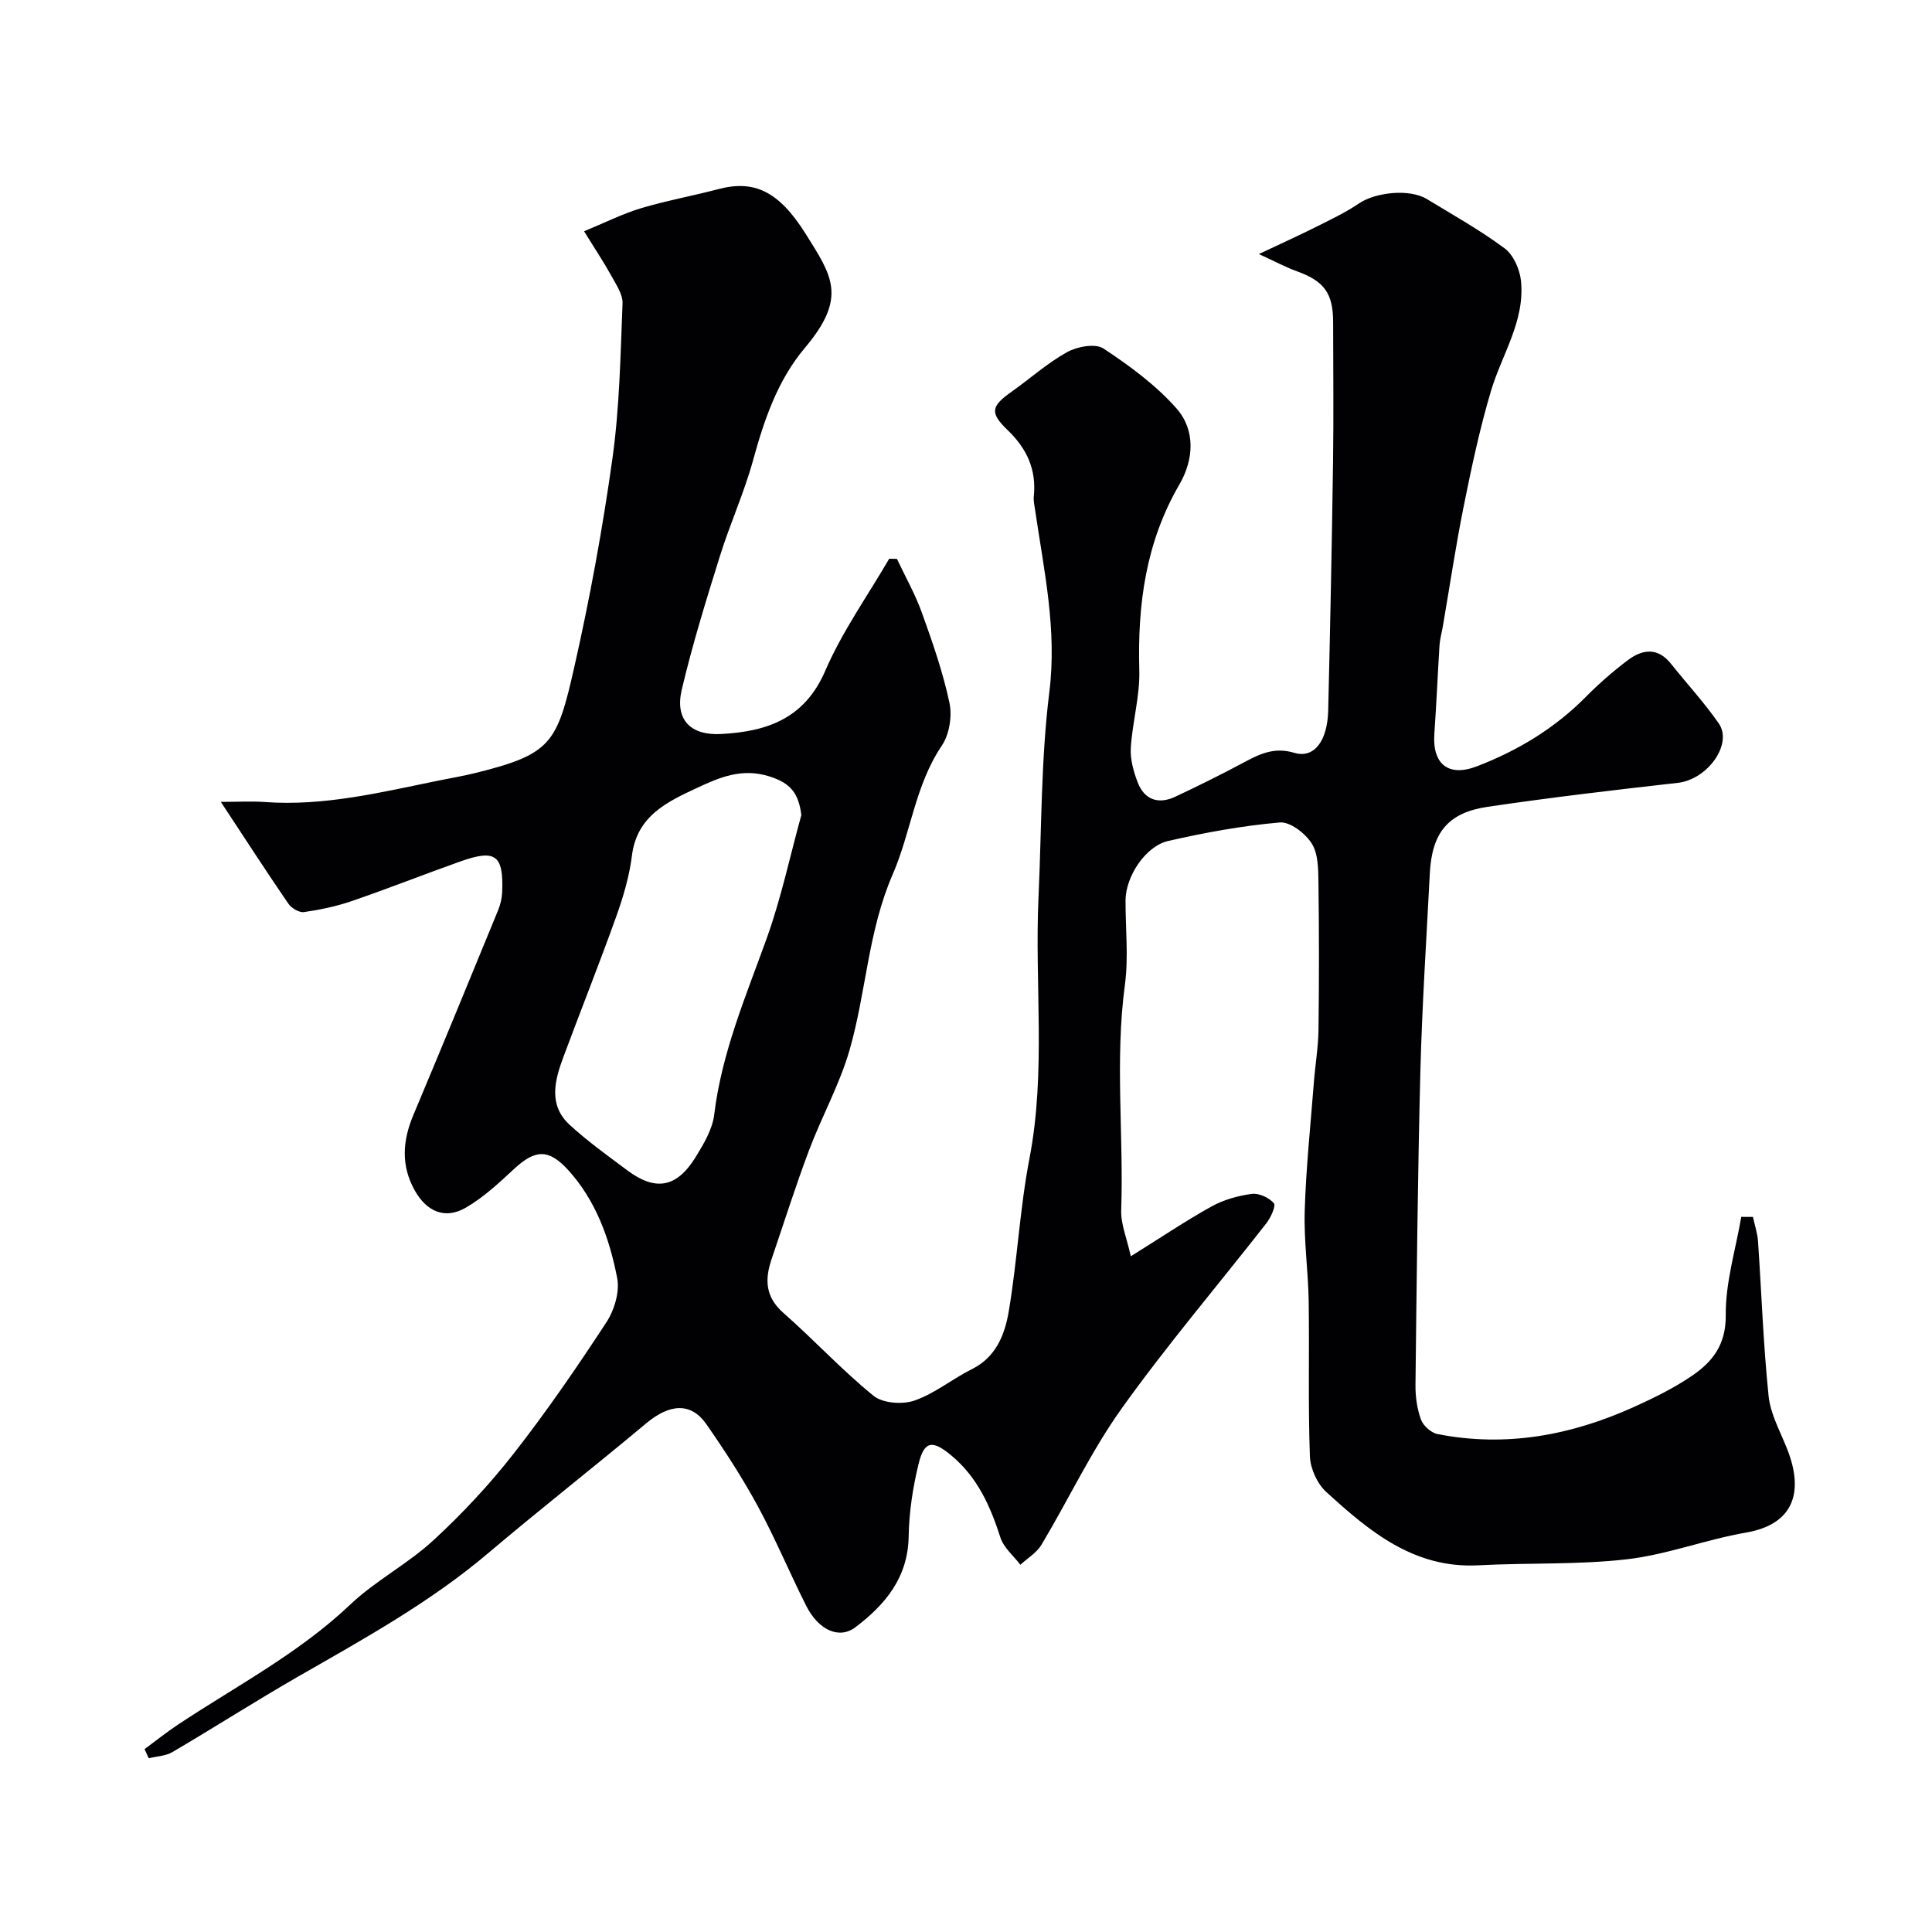
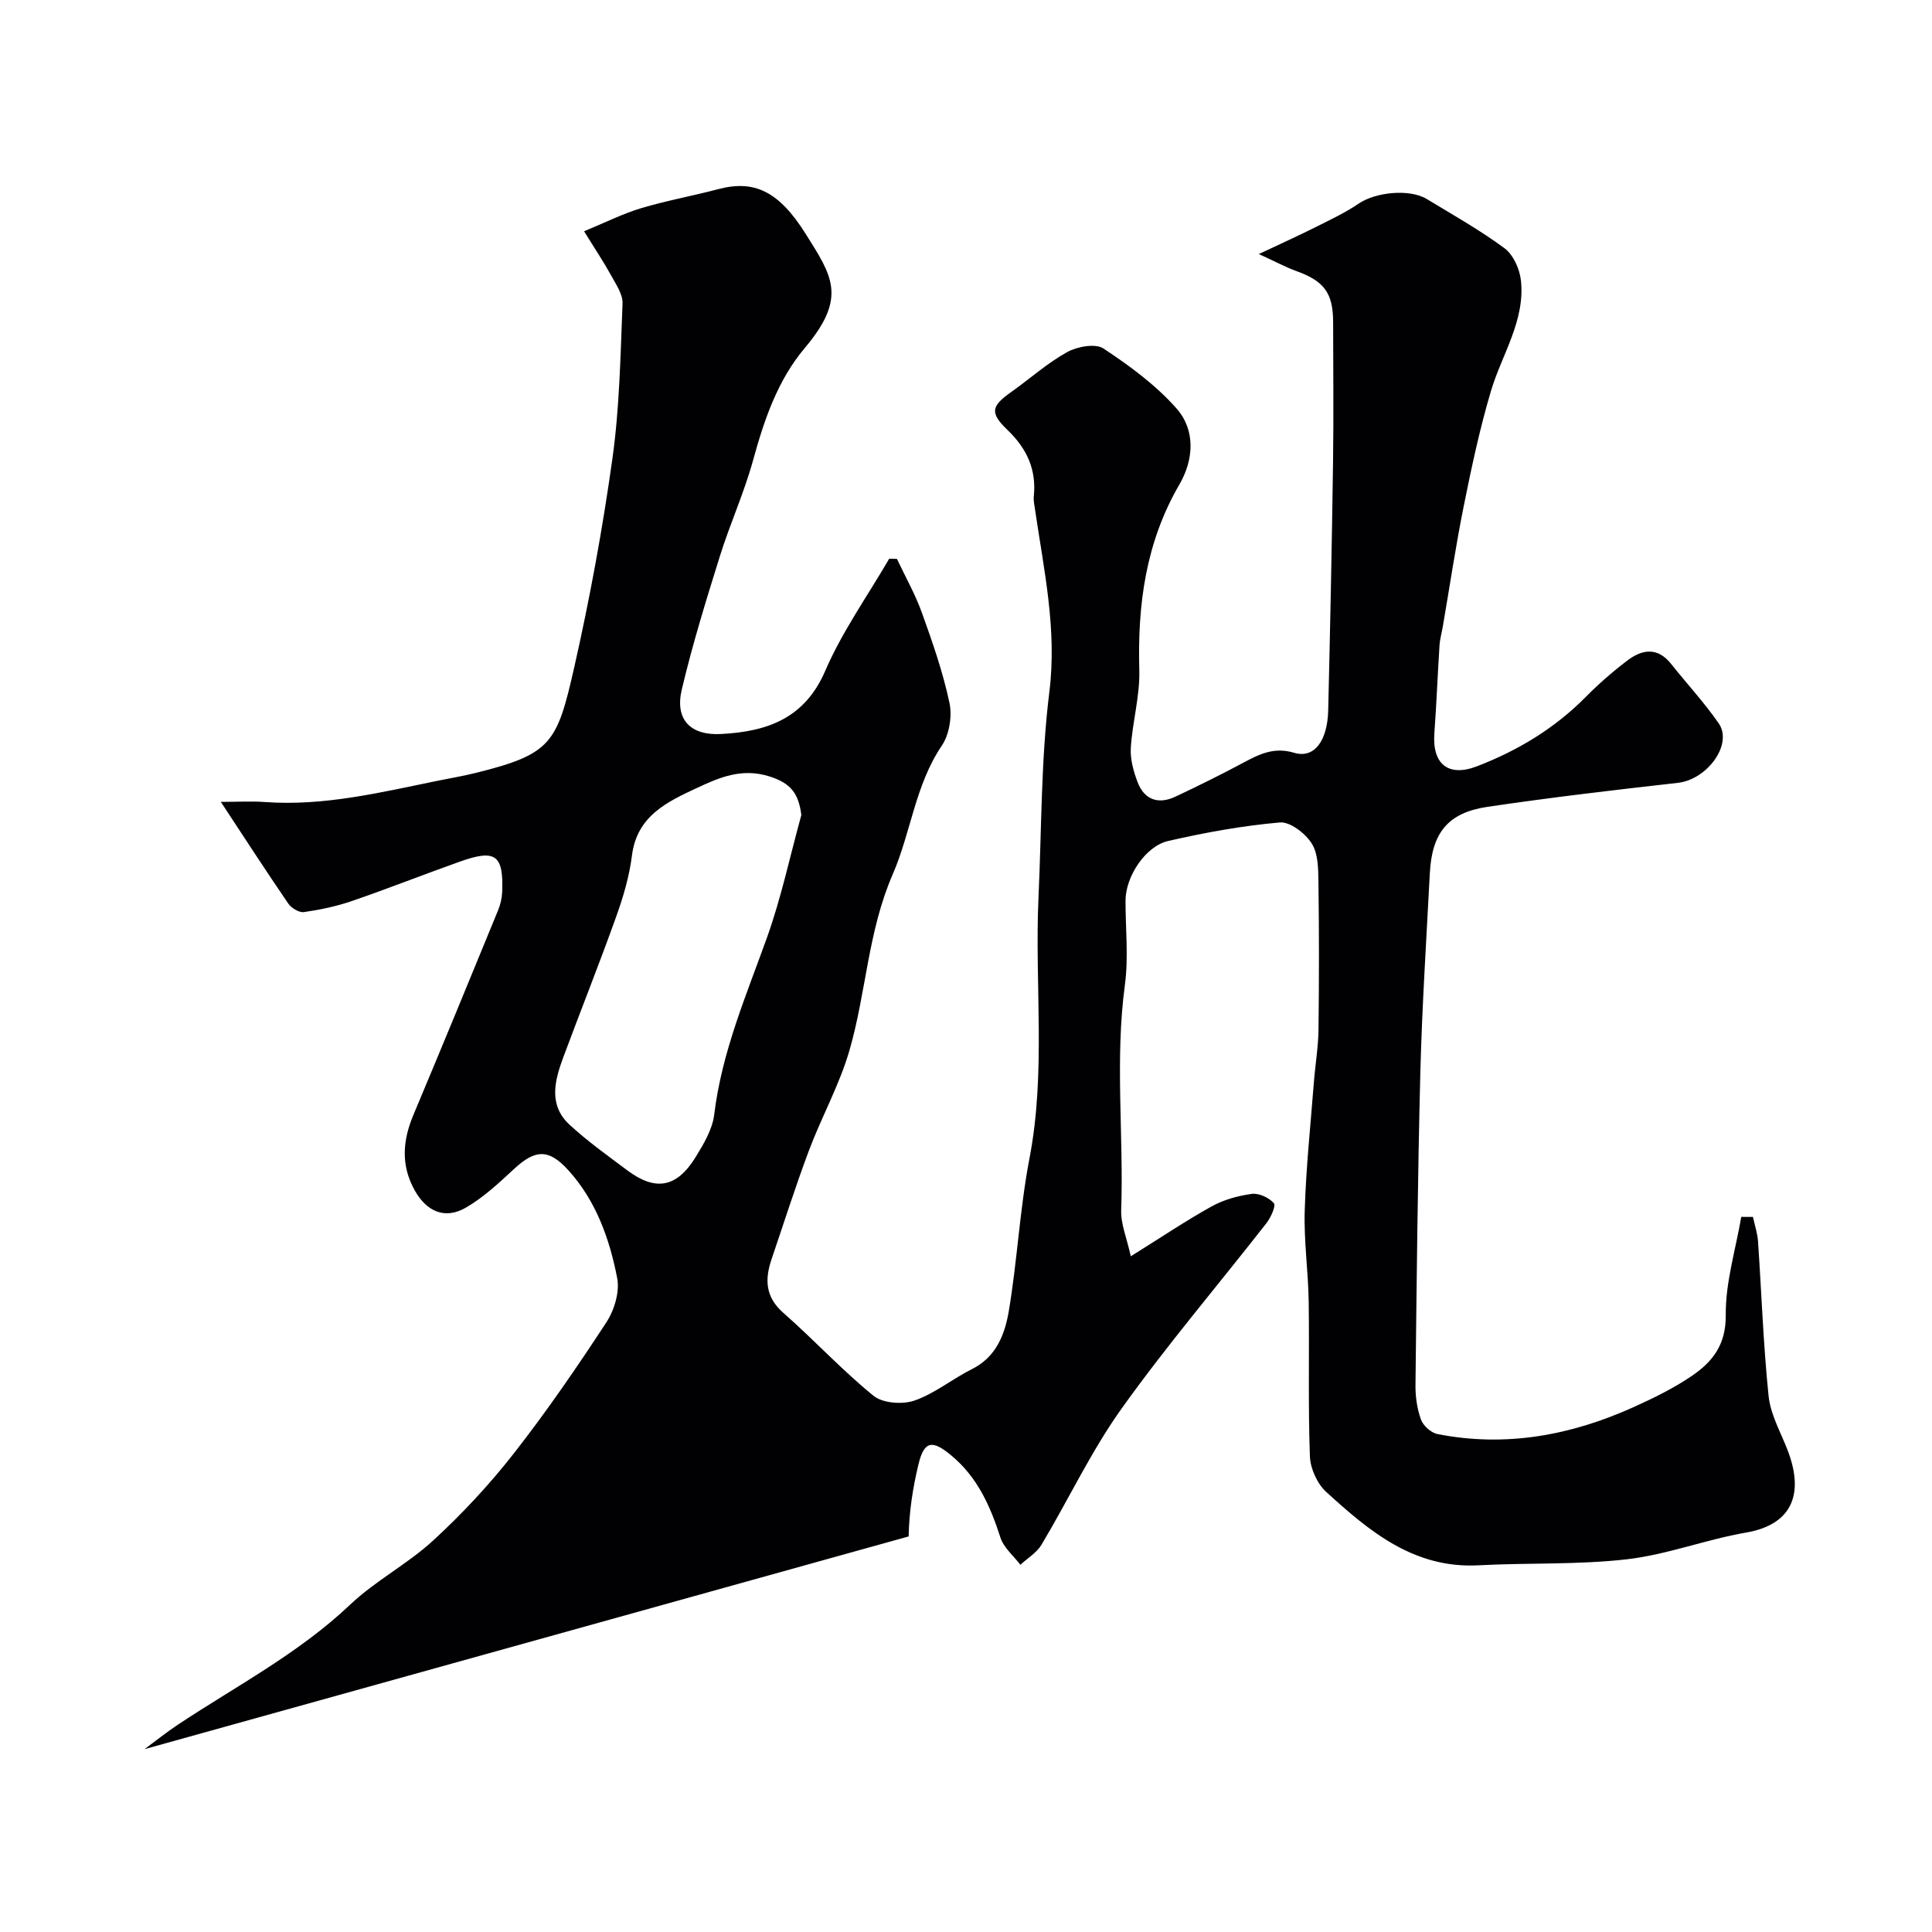
<svg xmlns="http://www.w3.org/2000/svg" enable-background="new 0 0 400 400" viewBox="0 0 400 400">
-   <path d="m29.93 362.14c2.3-1.7 4.54-3.5 6.92-5.08 12.07-8 24.98-14.72 35.65-24.84 5.23-4.96 11.89-8.4 17.2-13.29 6-5.52 11.64-11.57 16.66-17.99 6.83-8.73 13.12-17.9 19.19-27.18 1.65-2.52 2.78-6.32 2.23-9.15-1.58-8.16-4.41-16.07-10.16-22.38-4.09-4.48-6.86-4.22-11.21-.19-3.12 2.89-6.3 5.87-9.94 7.98-4.32 2.51-8.13.86-10.61-3.57-2.88-5.15-2.51-10.28-.29-15.57 5.93-14.11 11.75-28.27 17.56-42.43.48-1.18.79-2.5.84-3.76.3-7.67-1.36-8.92-8.65-6.34-7.51 2.67-14.93 5.61-22.47 8.2-3.2 1.1-6.58 1.81-9.93 2.29-.99.14-2.59-.83-3.23-1.76-4.57-6.67-8.96-13.45-13.97-21.06 3.65 0 6.39-.17 9.1.03 12.32.9 24.14-2.03 36.04-4.45 2.55-.52 5.12-.95 7.65-1.58 15.66-3.88 16.82-6.15 20.37-21.82 3.24-14.3 5.89-28.77 7.92-43.29 1.48-10.59 1.66-21.37 2.09-32.07.08-1.88-1.32-3.91-2.31-5.72-1.53-2.79-3.31-5.44-5.65-9.24 4.46-1.84 8.02-3.64 11.78-4.77 5.26-1.57 10.69-2.55 16-3.95 7.38-1.95 12.49.34 18.07 9.22 5.49 8.75 8.71 13.15-.15 23.66-5.64 6.69-8.41 14.86-10.72 23.27-1.85 6.73-4.78 13.15-6.86 19.82-2.86 9.15-5.7 18.34-7.9 27.66-1.45 6.16 1.77 9.52 8.14 9.18 9.42-.5 17.27-3.12 21.56-13.07 3.51-8.13 8.76-15.51 13.25-23.22.53.01 1.06.02 1.6.03 1.75 3.72 3.8 7.33 5.18 11.18 2.2 6.12 4.36 12.31 5.7 18.65.58 2.76-.03 6.53-1.59 8.84-5.53 8.18-6.4 18-10.17 26.66-5.12 11.76-5.48 24.42-8.94 36.4-2.05 7.11-5.75 13.72-8.37 20.69-2.8 7.45-5.21 15.05-7.77 22.59-1.42 4.18-1.3 7.82 2.46 11.11 6.35 5.57 12.1 11.84 18.65 17.15 1.92 1.56 6 1.85 8.48.99 4.21-1.46 7.85-4.49 11.9-6.51 5.03-2.5 6.81-7.2 7.62-11.95 1.77-10.48 2.28-21.19 4.28-31.62 3.47-17.99 1.06-36.08 1.88-54.09.65-14.2.5-28.51 2.25-42.57 1.6-12.92-1.12-25.12-2.94-37.56-.14-.98-.38-1.98-.28-2.94.56-5.51-1.43-9.84-5.41-13.67-3.77-3.62-3.41-4.96.73-7.9 3.87-2.74 7.45-5.97 11.56-8.25 2.09-1.16 5.85-1.86 7.53-.76 5.43 3.58 10.85 7.57 15.13 12.41 3.97 4.5 3.59 10.6.6 15.75-6.97 11.98-8.68 24.87-8.3 38.44.15 5.34-1.43 10.71-1.76 16.09-.14 2.35.56 4.88 1.42 7.13 1.41 3.65 4.31 4.62 7.82 2.97 4.74-2.23 9.44-4.56 14.06-7.03 3.34-1.78 6.34-3.3 10.54-2.05 4.13 1.23 6.88-2.45 7.03-8.79.41-17.1.76-34.19 1-51.29.14-9.69.03-19.38.02-29.07-.01-6.04-1.86-8.51-7.54-10.56-2.23-.8-4.33-1.95-7.84-3.55 4.82-2.28 8.32-3.85 11.74-5.57 3.04-1.53 6.16-2.99 8.97-4.9 3.45-2.34 10.48-3.1 14.07-.92 5.44 3.3 11.01 6.43 16.1 10.2 1.81 1.35 3.12 4.29 3.38 6.64.91 8.35-3.93 15.29-6.2 22.89-2.31 7.77-4.01 15.74-5.61 23.7-1.68 8.31-2.92 16.71-4.36 25.07-.22 1.28-.59 2.55-.68 3.84-.39 6.09-.63 12.19-1.07 18.27-.47 6.37 2.88 9.11 8.8 6.84 8.49-3.26 16.13-7.87 22.58-14.4 2.66-2.69 5.54-5.2 8.55-7.49 3.07-2.34 6.27-2.86 9.08.68 3.27 4.11 6.86 7.99 9.85 12.29 3.02 4.34-2.36 11.66-8.45 12.34-13.16 1.48-26.33 3.03-39.43 4.97-8.18 1.21-11.49 5.39-11.92 13.75-.71 13.7-1.6 27.39-1.96 41.1-.55 21.59-.76 43.2-1.01 64.8-.03 2.41.32 4.96 1.14 7.21.46 1.28 2.1 2.74 3.43 3 14.15 2.78 27.66.26 40.63-5.6 4.12-1.86 8.25-3.89 11.98-6.42 4.29-2.91 7.12-6.44 7.06-12.61-.07-6.77 2.05-13.56 3.21-20.34.81 0 1.62.01 2.42.01.36 1.68.93 3.35 1.05 5.05.73 10.68 1.09 21.4 2.19 32.04.39 3.77 2.44 7.38 3.86 11.01 3.41 8.66 1.55 15.52-8.56 17.26-8.28 1.43-16.31 4.56-24.61 5.52-10.16 1.17-20.5.7-30.75 1.25-13.36.71-22.6-7.04-31.54-15.2-1.86-1.7-3.28-4.84-3.37-7.37-.39-10.69-.09-21.4-.25-32.1-.1-6.27-1.02-12.55-.82-18.8.27-8.87 1.21-17.73 1.9-26.59.28-3.6.9-7.19.95-10.78.13-10.16.13-20.33-.01-30.49-.04-2.75-.03-5.95-1.38-8.1-1.32-2.1-4.48-4.55-6.61-4.37-7.76.68-15.49 2.09-23.1 3.83-4.77 1.09-8.83 7.41-8.85 12.3-.02 5.83.64 11.75-.13 17.48-2.1 15.55-.23 31.12-.77 46.67-.1 2.84 1.15 5.72 1.99 9.54 6.31-3.93 11.4-7.37 16.76-10.34 2.5-1.38 5.46-2.2 8.3-2.58 1.48-.19 3.56.78 4.56 1.93.47.54-.64 2.98-1.55 4.15-9.98 12.78-20.52 25.15-29.94 38.32-6.33 8.85-11.01 18.86-16.62 28.24-.99 1.66-2.89 2.78-4.37 4.15-1.42-1.86-3.45-3.53-4.13-5.63-2.1-6.51-4.73-12.48-10.19-17.02-3.82-3.17-5.57-3.12-6.76 1.77s-1.97 9.99-2.05 15.01c-.14 8.51-4.85 14.13-11.02 18.8-3.39 2.56-7.65.59-10.19-4.43-3.44-6.82-6.38-13.91-10.02-20.62-3.18-5.87-6.84-11.5-10.65-16.98-3.19-4.58-7.6-4.26-12.48-.17-10.81 9.05-21.93 17.74-32.69 26.86-12.05 10.21-25.76 17.76-39.36 25.56-8.77 5.04-17.29 10.5-26.01 15.62-1.4.83-3.26.88-4.91 1.29-.3-.64-.58-1.27-.87-1.89zm135.98-193.4c-.57-4.47-2.17-6.58-6.57-7.98-5.72-1.82-10.36.19-14.99 2.35-6.17 2.88-12.48 5.78-13.51 14.01-.54 4.29-1.79 8.56-3.26 12.65-3.49 9.75-7.33 19.38-10.94 29.08-1.8 4.85-3.16 9.93 1.31 14.04 3.72 3.42 7.87 6.39 11.93 9.42 5.87 4.38 10.24 3.59 14.15-2.76 1.67-2.71 3.47-5.74 3.84-8.78 1.56-12.92 6.63-24.68 10.96-36.75 2.93-8.22 4.75-16.84 7.08-25.28z" fill="#010103" />
+   <path d="m29.93 362.14c2.3-1.7 4.54-3.5 6.92-5.08 12.07-8 24.98-14.72 35.65-24.84 5.23-4.96 11.89-8.4 17.2-13.29 6-5.52 11.64-11.57 16.66-17.99 6.83-8.73 13.12-17.9 19.19-27.18 1.65-2.52 2.78-6.32 2.23-9.15-1.58-8.16-4.41-16.07-10.16-22.38-4.09-4.48-6.86-4.22-11.21-.19-3.12 2.89-6.3 5.87-9.94 7.98-4.32 2.51-8.13.86-10.61-3.57-2.88-5.15-2.51-10.28-.29-15.57 5.93-14.11 11.75-28.27 17.56-42.43.48-1.18.79-2.5.84-3.76.3-7.67-1.36-8.92-8.65-6.34-7.51 2.67-14.93 5.61-22.47 8.2-3.2 1.1-6.58 1.81-9.93 2.29-.99.14-2.59-.83-3.23-1.76-4.57-6.67-8.96-13.45-13.97-21.06 3.65 0 6.39-.17 9.1.03 12.32.9 24.14-2.03 36.04-4.45 2.55-.52 5.12-.95 7.65-1.58 15.66-3.88 16.82-6.15 20.37-21.82 3.24-14.3 5.89-28.77 7.92-43.29 1.48-10.59 1.66-21.37 2.09-32.07.08-1.88-1.32-3.91-2.31-5.72-1.53-2.79-3.31-5.44-5.65-9.24 4.46-1.84 8.02-3.64 11.78-4.77 5.26-1.57 10.69-2.55 16-3.95 7.38-1.95 12.49.34 18.07 9.22 5.49 8.75 8.71 13.15-.15 23.66-5.64 6.69-8.41 14.86-10.72 23.27-1.85 6.73-4.78 13.15-6.86 19.82-2.86 9.15-5.7 18.34-7.9 27.66-1.45 6.16 1.77 9.52 8.14 9.18 9.42-.5 17.27-3.12 21.56-13.07 3.51-8.13 8.76-15.51 13.25-23.22.53.01 1.06.02 1.6.03 1.75 3.72 3.8 7.33 5.18 11.18 2.2 6.12 4.36 12.31 5.7 18.65.58 2.76-.03 6.53-1.59 8.84-5.53 8.18-6.4 18-10.17 26.66-5.12 11.76-5.48 24.42-8.94 36.4-2.05 7.11-5.75 13.72-8.37 20.69-2.8 7.45-5.21 15.05-7.77 22.59-1.42 4.18-1.3 7.82 2.46 11.11 6.35 5.57 12.1 11.84 18.65 17.15 1.92 1.56 6 1.85 8.48.99 4.21-1.46 7.85-4.49 11.9-6.51 5.03-2.5 6.81-7.2 7.62-11.95 1.77-10.48 2.28-21.19 4.28-31.62 3.47-17.99 1.06-36.08 1.88-54.09.65-14.2.5-28.51 2.25-42.57 1.6-12.92-1.12-25.12-2.94-37.56-.14-.98-.38-1.98-.28-2.94.56-5.51-1.43-9.84-5.41-13.67-3.77-3.62-3.41-4.96.73-7.9 3.87-2.74 7.45-5.97 11.56-8.25 2.09-1.16 5.85-1.86 7.53-.76 5.43 3.58 10.85 7.57 15.13 12.41 3.97 4.5 3.59 10.6.6 15.75-6.97 11.98-8.68 24.87-8.3 38.44.15 5.34-1.43 10.71-1.76 16.09-.14 2.35.56 4.88 1.42 7.13 1.41 3.65 4.31 4.62 7.82 2.97 4.74-2.23 9.44-4.56 14.06-7.03 3.34-1.78 6.34-3.3 10.54-2.05 4.13 1.23 6.88-2.45 7.03-8.79.41-17.1.76-34.19 1-51.29.14-9.69.03-19.38.02-29.07-.01-6.04-1.86-8.51-7.54-10.56-2.23-.8-4.33-1.95-7.84-3.55 4.82-2.28 8.32-3.85 11.74-5.57 3.04-1.53 6.16-2.99 8.97-4.9 3.45-2.34 10.48-3.1 14.07-.92 5.44 3.3 11.01 6.43 16.1 10.2 1.81 1.35 3.12 4.29 3.38 6.64.91 8.35-3.93 15.29-6.2 22.89-2.31 7.77-4.01 15.74-5.61 23.7-1.68 8.31-2.92 16.71-4.36 25.07-.22 1.28-.59 2.55-.68 3.84-.39 6.09-.63 12.19-1.07 18.27-.47 6.37 2.88 9.11 8.8 6.84 8.49-3.26 16.13-7.87 22.58-14.4 2.66-2.69 5.54-5.2 8.55-7.49 3.07-2.34 6.27-2.86 9.08.68 3.27 4.11 6.86 7.99 9.85 12.29 3.02 4.34-2.36 11.66-8.45 12.34-13.16 1.48-26.33 3.03-39.43 4.97-8.18 1.21-11.49 5.39-11.92 13.75-.71 13.7-1.6 27.39-1.96 41.1-.55 21.59-.76 43.2-1.01 64.8-.03 2.41.32 4.96 1.14 7.21.46 1.28 2.1 2.74 3.43 3 14.15 2.78 27.66.26 40.63-5.6 4.12-1.86 8.25-3.89 11.98-6.42 4.29-2.91 7.12-6.44 7.06-12.61-.07-6.77 2.05-13.56 3.21-20.34.81 0 1.62.01 2.42.01.36 1.68.93 3.35 1.05 5.05.73 10.68 1.09 21.4 2.19 32.04.39 3.77 2.44 7.38 3.86 11.01 3.41 8.66 1.55 15.52-8.56 17.26-8.28 1.43-16.31 4.56-24.61 5.52-10.16 1.17-20.5.7-30.75 1.25-13.36.71-22.6-7.04-31.54-15.2-1.86-1.7-3.28-4.84-3.37-7.37-.39-10.69-.09-21.4-.25-32.1-.1-6.27-1.02-12.55-.82-18.8.27-8.87 1.21-17.73 1.9-26.59.28-3.6.9-7.19.95-10.78.13-10.16.13-20.33-.01-30.49-.04-2.75-.03-5.95-1.38-8.1-1.32-2.1-4.48-4.55-6.61-4.37-7.76.68-15.49 2.09-23.1 3.83-4.77 1.09-8.83 7.41-8.85 12.3-.02 5.83.64 11.75-.13 17.48-2.1 15.55-.23 31.12-.77 46.67-.1 2.84 1.15 5.72 1.99 9.54 6.31-3.93 11.4-7.37 16.76-10.34 2.5-1.38 5.46-2.2 8.3-2.58 1.48-.19 3.56.78 4.56 1.93.47.54-.64 2.98-1.55 4.15-9.98 12.78-20.52 25.15-29.94 38.32-6.33 8.85-11.01 18.86-16.62 28.24-.99 1.66-2.89 2.78-4.37 4.15-1.42-1.86-3.45-3.53-4.13-5.63-2.1-6.51-4.73-12.48-10.19-17.02-3.82-3.17-5.57-3.12-6.76 1.77s-1.97 9.99-2.05 15.01zm135.98-193.4c-.57-4.47-2.17-6.58-6.57-7.98-5.72-1.82-10.36.19-14.99 2.35-6.17 2.88-12.48 5.78-13.51 14.01-.54 4.29-1.79 8.56-3.26 12.65-3.49 9.75-7.33 19.38-10.94 29.08-1.8 4.85-3.16 9.93 1.31 14.04 3.72 3.42 7.87 6.39 11.93 9.42 5.87 4.38 10.24 3.59 14.15-2.76 1.67-2.71 3.47-5.74 3.84-8.78 1.56-12.92 6.63-24.68 10.96-36.75 2.93-8.22 4.75-16.84 7.08-25.28z" fill="#010103" />
</svg>